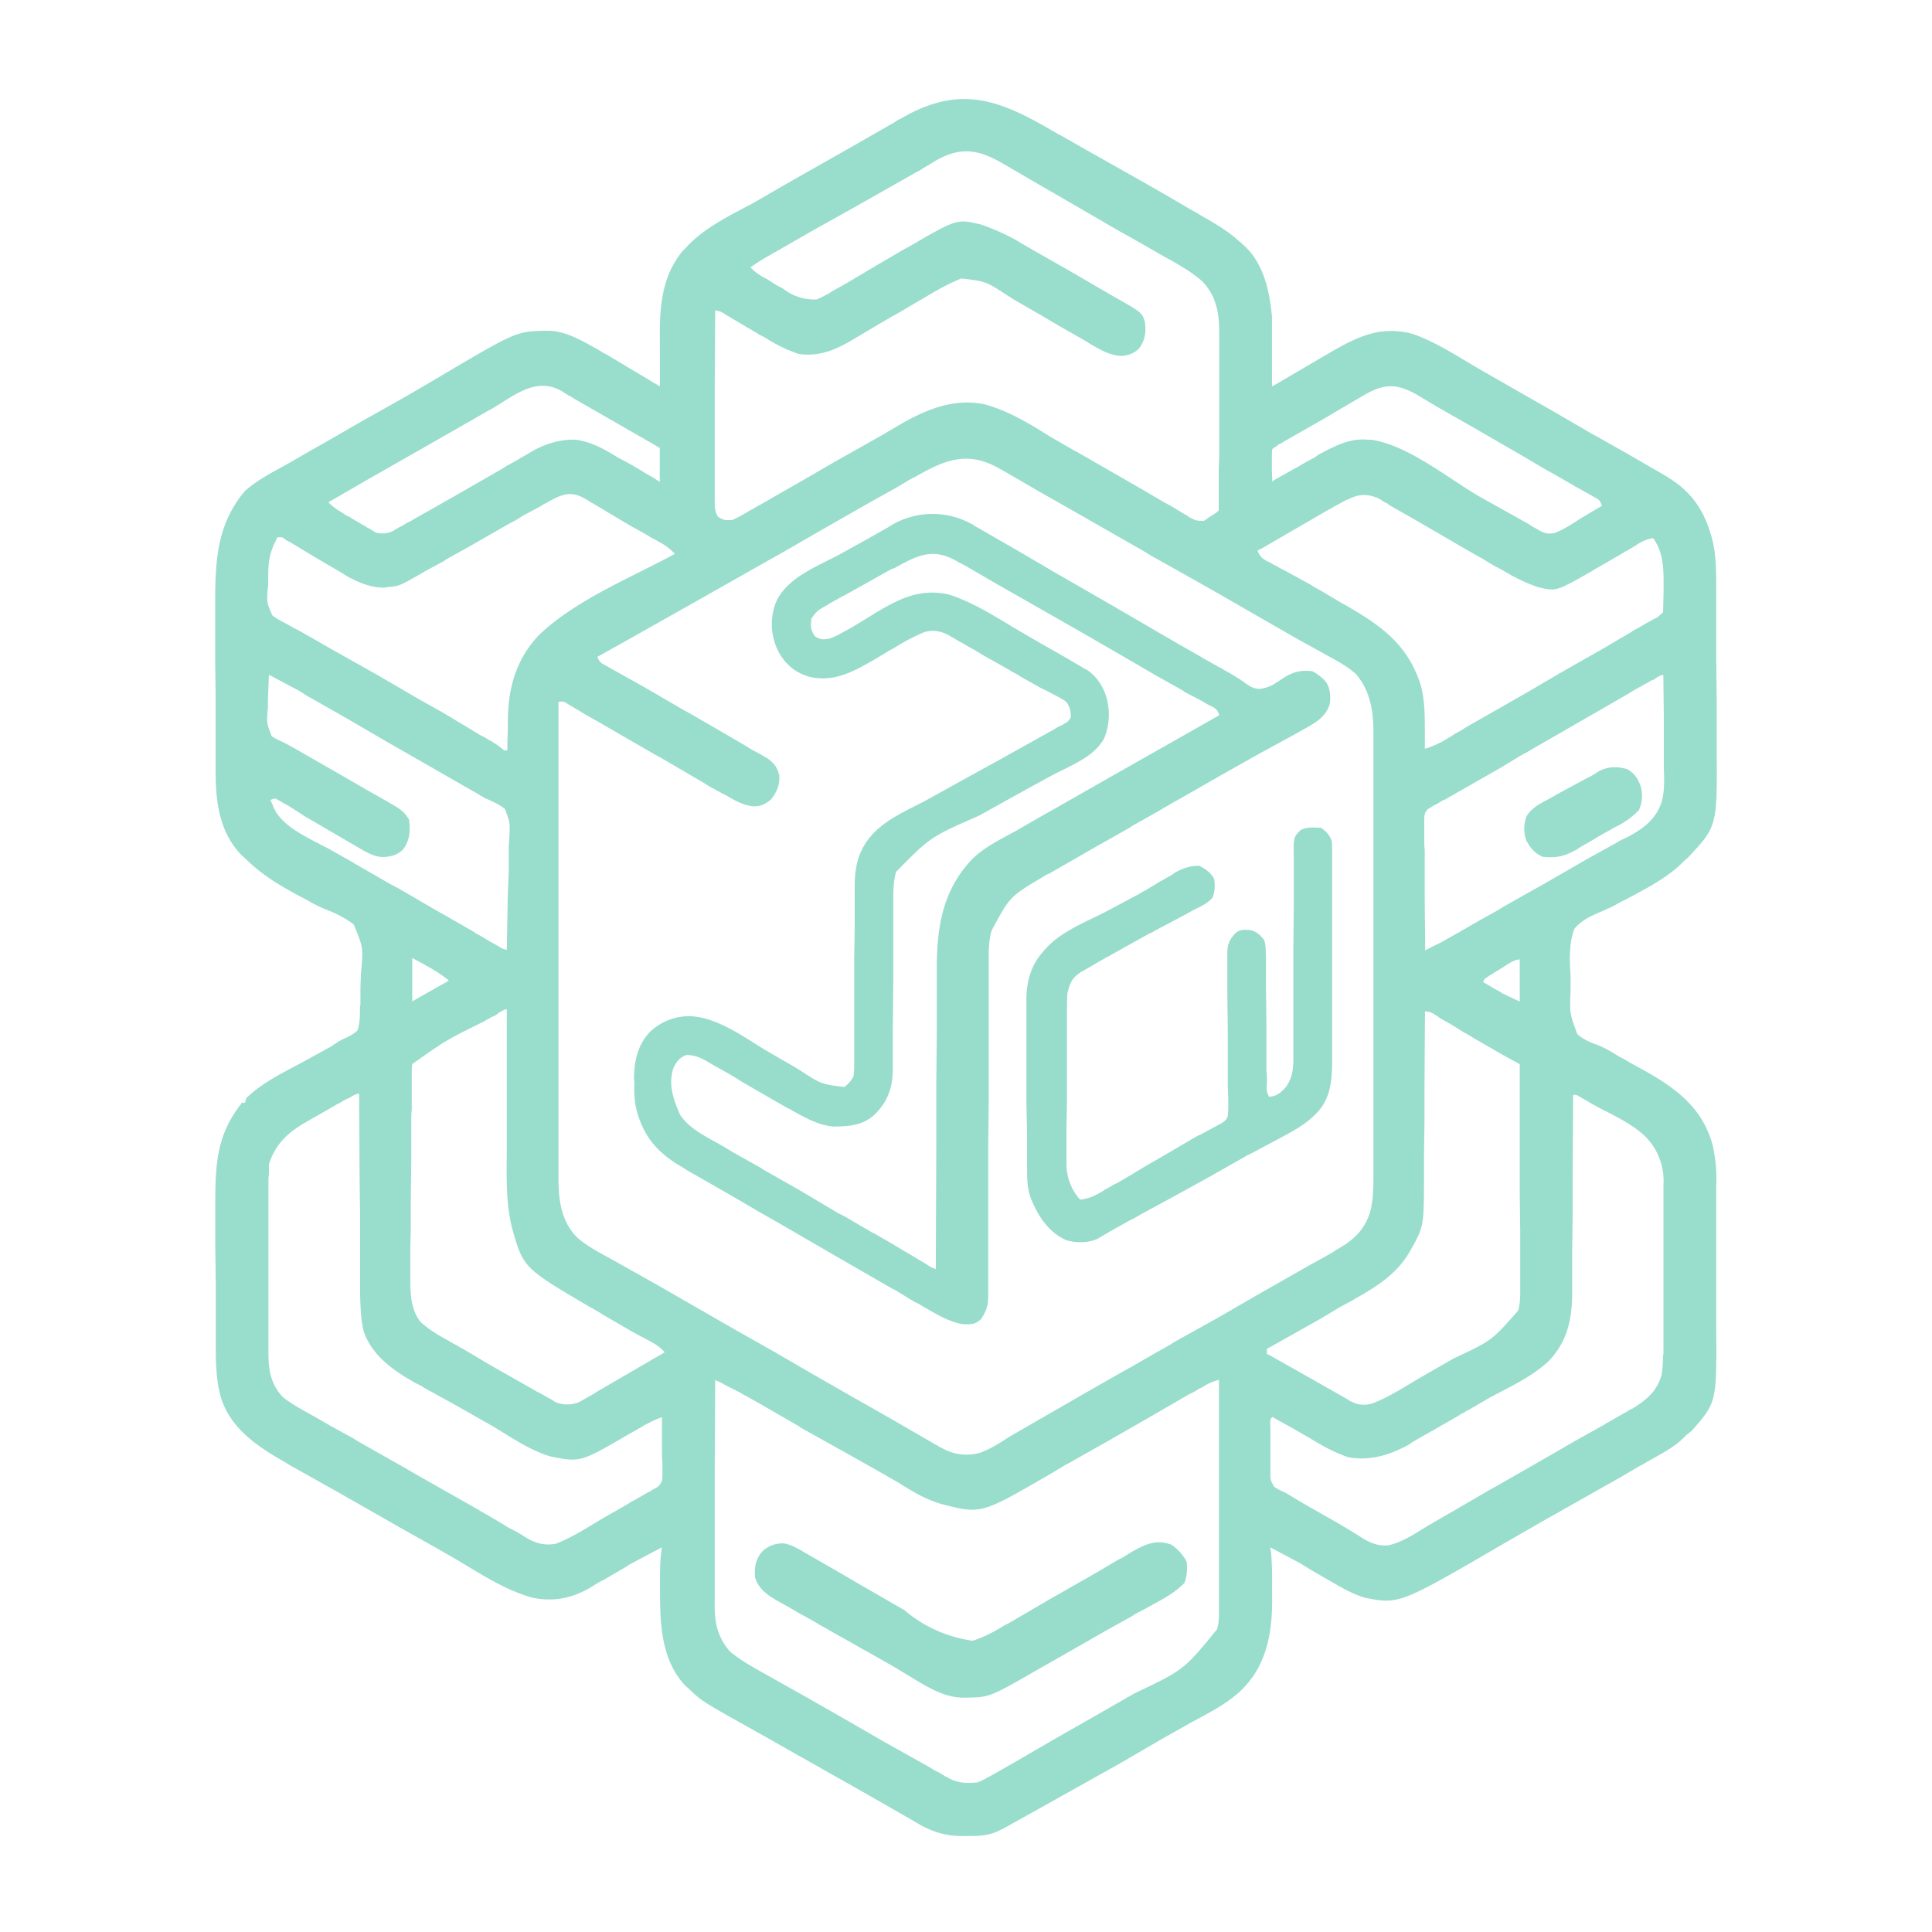
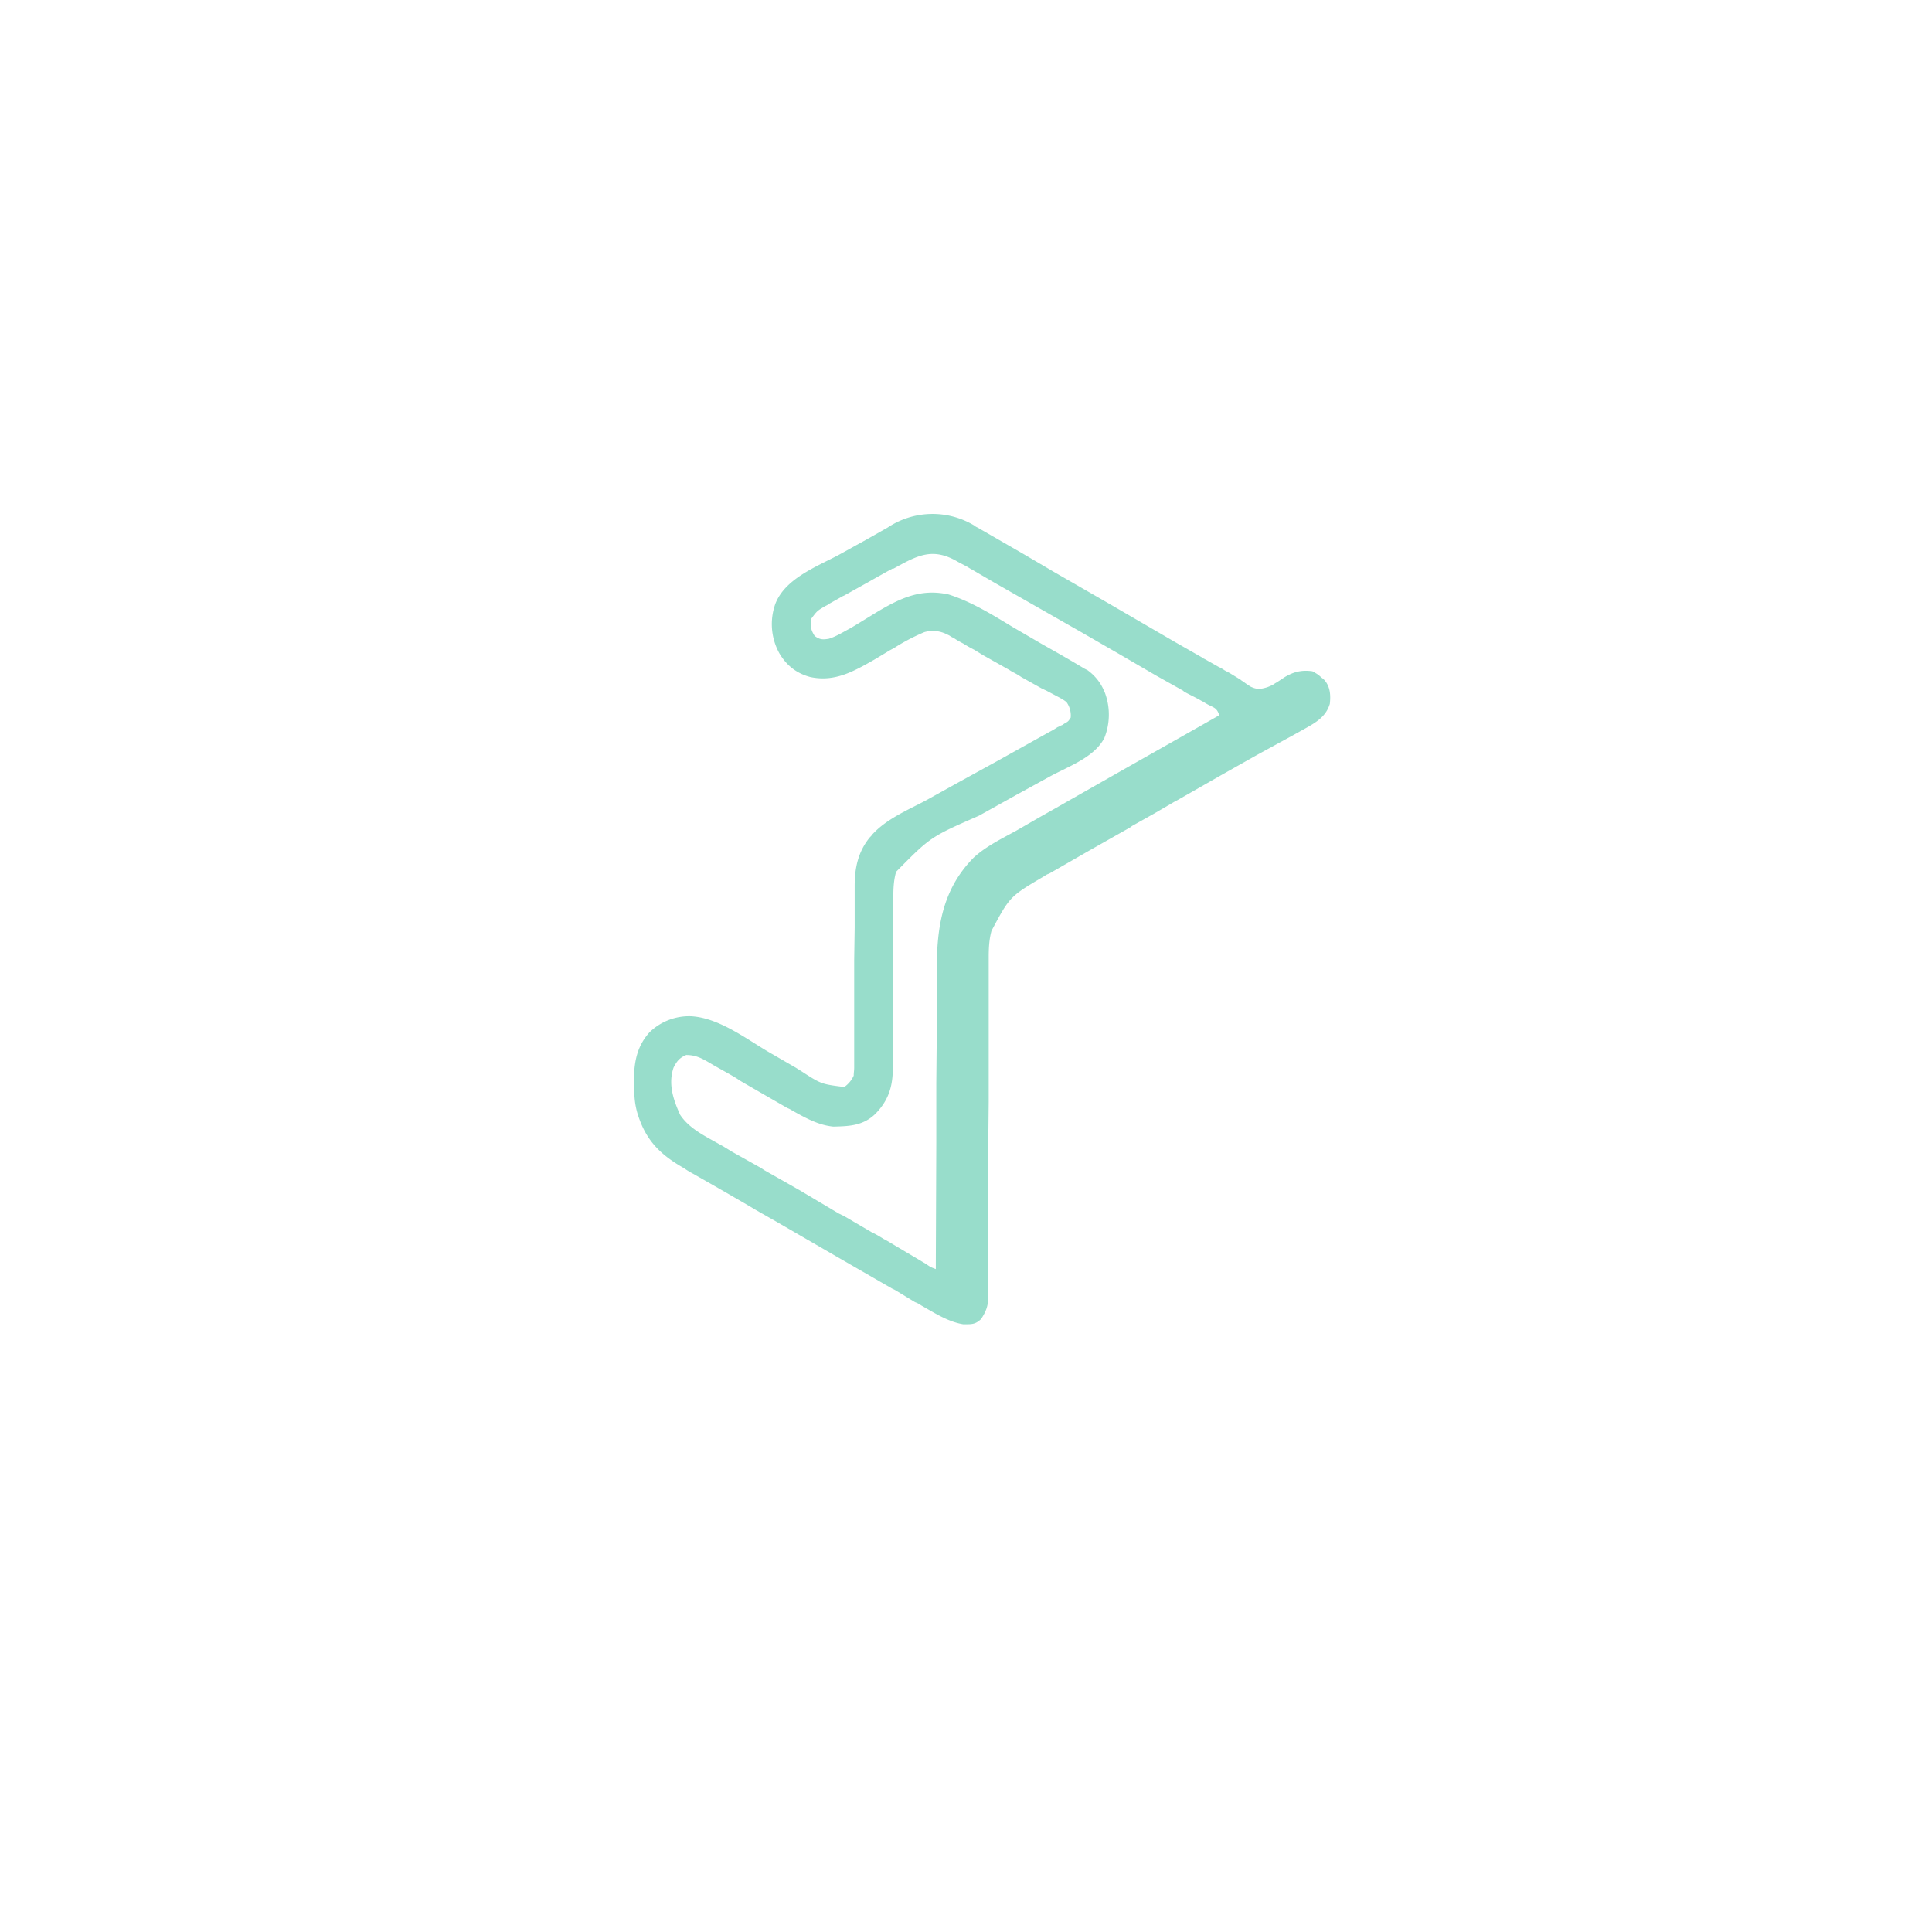
<svg xmlns="http://www.w3.org/2000/svg" width="16" height="16">
-   <path d="M8.77 1.113l.234.133.457.258.172.098.234.137c.023.012.051.027.074.043.117.066.227.129.324.219.012.008.02.016.027.023.172.148.223.387.242.602v.141.039.117.082.195l.023-.012.461-.27.035-.02c.211-.121.398-.199.645-.133.191.066.363.18.535.281l.293.168.363.207.309.18.023.012.25.141.344.199c.008.008.016.012.023.016.199.129.293.297.348.523.027.125.027.258.027.387v.055.148.09.289l.004.336v.258.152c.004.637.004.637-.238.895-.012.012-.023.02-.035.031l-.023.023c-.133.125-.297.207-.457.293-.027.012-.055.027-.082.043-.039.023-.082.039-.125.059-.082.035-.16.07-.219.141-.047.125-.039.266-.031.395v.117c-.008.188-.008.188.055.359.051.047.109.07.176.094a.95.95 0 0 1 .109.055l.07.043c.027.012.051.027.078.043l.148.082c.254.145.457.305.539.598a1.24 1.24 0 0 1 .031.34v.047.129.082.289.262.23.137c.004.621.004.621-.207.859-.012.008-.023.02-.035.027s-.012.016-.02.02c-.09.09-.203.145-.312.207-.023.016-.047.027-.07.039l-.152.09-.27.152-.359.203-.32.184c-.879.512-.879.512-1.164.457-.117-.035-.223-.102-.332-.164l-.121-.07-.082-.051-.25-.133.008.047a2.84 2.84 0 0 1 .008.258v.086c.004.234-.02.465-.148.664-.008.008-.012.02-.02.027-.121.172-.312.266-.492.363l-.25.141-.363.211-.293.164-.664.371c-.008.004-.02.008-.027.012-.09.047-.176.047-.273.047h-.039c-.129 0-.234-.031-.348-.094-.008-.004-.02-.012-.027-.016l-.285-.164-.324-.184-.395-.223-.289-.164c-.484-.27-.484-.27-.59-.371a.17.17 0 0 0-.027-.023c-.203-.211-.215-.508-.215-.785v-.086c0-.094 0-.187.016-.281l-.266.141-.035.023-.187.109c-.012.004-.027.012-.039.02l-.07.043c-.148.086-.301.117-.473.082-.242-.066-.457-.215-.672-.34l-.184-.105-.23-.129-.535-.305-.391-.219a.36.36 0 0 1-.031-.02c-.227-.129-.457-.277-.539-.539-.039-.137-.043-.277-.043-.422v-.047-.133-.082-.258l-.004-.297v-.23-.137c0-.301.008-.547.191-.797.008-.012.02-.023.027-.039h.027l.012-.039c.133-.129.305-.211.465-.297l.227-.125c.016-.008.016-.008.031-.02s.016-.008.031-.02.016-.008.027-.016l.031-.016a.19.19 0 0 0 .027-.012.3.3 0 0 0 .082-.055c.02-.062.02-.121.02-.184 0-.012 0-.02.004-.027V8.18l.004-.117c.02-.215.02-.215-.059-.406-.074-.059-.16-.098-.25-.133-.047-.02-.09-.043-.137-.07l-.074-.039c-.16-.086-.309-.176-.441-.309-.012-.008-.02-.02-.031-.027-.18-.191-.211-.434-.211-.687v-.055-.148-.094-.293l-.004-.34v-.262-.156c0-.359 0-.687.246-.977.113-.102.254-.168.383-.242l.203-.117.07-.039.305-.176.375-.211.234-.137c.672-.398.672-.398.906-.406h.031c.156 0 .305.094.438.168.016.012.031.02.047.027l.445.266v-.25-.086c-.004-.281 0-.555.188-.785l.027-.027c.152-.168.371-.27.566-.375l.25-.145.289-.164.289-.164.34-.195c.016-.012.031-.02.047-.027.508-.297.84-.145 1.309.133zm-1.047.234l-.086.051c-.023.016-.023.016-.047.027l-.227.129-.352.199-.273.152-.32.184c-.012.004-.023.012-.035.02a1.51 1.51 0 0 0-.168.105c.035.039.074.063.121.09.012.004.012.004.023.012l.074.047.051.027a.42.42 0 0 0 .277.09c.035-.012.066-.031.098-.047l.031-.02.098-.055c.012-.008.023-.012.035-.02l.238-.141.227-.133.043-.023c.395-.23.395-.23.598-.18a1.83 1.83 0 0 1 .309.141c.016.012.035.02.051.031l.391.223.328.191c.25.141.25.141.273.219.012.082.004.148-.047.219-.043.043-.09.059-.152.063-.098-.008-.168-.051-.25-.098l-.043-.027-.137-.078-.082-.047-.16-.094-.23-.133c-.008-.008-.02-.012-.031-.02-.184-.121-.184-.121-.387-.145-.141.055-.273.141-.402.215l-.125.074-.043.023-.094.055-.211.125c-.148.09-.293.16-.473.133a1.25 1.25 0 0 1-.281-.137c-.012-.008-.027-.012-.039-.02l-.277-.164c-.047-.031-.047-.031-.094-.039l-.004.645v.297.262.137.156.043.043.039c.004.035.008.055.027.086.047.031.066.031.121.027l.07-.035.039-.023.039-.023c.016-.008.031-.016.047-.027a1.78 1.78 0 0 0 .117-.066l.109-.062.129-.074.297-.172.332-.187.082-.047.105-.062c.219-.129.457-.234.719-.18.191.051.367.156.535.262l.188.109c.012.008.027.016.043.023l.313.18.238.137.16.094.078.043.109.066c.012.004.02.012.031.02.059.031.059.031.125.031.008-.008.02-.012.027-.02.016-.008.027-.02.043-.027.035-.023.035-.023.051-.039v-.062-.039-.043-.047-.152l.004-.105v-.223-.254-.219-.133-.148-.043c0-.16-.02-.301-.137-.426-.082-.074-.172-.125-.266-.18-.02-.008-.035-.02-.051-.027l-.102-.059-.227-.129-.043-.023-.328-.191-.312-.18-.309-.18c-.223-.133-.375-.156-.602-.016zm-3.66 2.043l-.293.168-.754.43-.297.172a.5.5 0 0 0 .102.078.36.36 0 0 1 .031.02c.012.008.023.016.039.02l.035.023.102.059c.008.008.02.012.027.016a.17.17 0 0 1 .027.016c.008.004.016.008.023.016.055.016.094.012.145-.008l.039-.023c.012-.008.027-.016.043-.023l.043-.027a.21.21 0 0 0 .051-.027l.125-.07.109-.062.172-.098.332-.191c.016-.008.027-.02.043-.027l.043-.023.168-.098c.094-.051.199-.086.313-.09h.031c.133.016.242.078.355.148l.051.027c.039.02.078.043.117.066s.074.047.113.066l.066.043v-.281l-.059-.035-.66-.379c-.016-.012-.016-.012-.035-.02l-.055-.035c-.219-.129-.406.043-.594.152zm7.211-.105l-.059.035c-.012.008-.023.012-.035.02l-.191.113-.039.023-.316.18c-.012.008-.023.016-.035.02s-.02.012-.027.02c-.023.012-.023.012-.035.023-.004.02-.004.039-.004.063v.035.039.035l.004.098c.008-.008.016-.012.027-.02l.125-.07.07-.039c.043-.027.09-.051.133-.074.012-.012.027-.02.039-.027.133-.07.254-.133.402-.117h.027c.301.047.625.313.883.465l.418.234c.027.02.059.035.086.051.047.027.074.031.125.023.074-.027.145-.074.211-.117l.117-.07.039-.023c.008-.004.02-.012.027-.016-.016-.047-.023-.051-.066-.074-.012-.008-.023-.012-.035-.02s-.023-.012-.035-.02l-.078-.043-.039-.023-.164-.094c-.008-.004-.02-.012-.031-.016l-.172-.102-.453-.262-.281-.16-.137-.082c-.008-.004-.02-.012-.027-.016-.184-.109-.293-.102-.473.008zm-3.707.668c-.016.008-.031.02-.047.027l-.098.059-.203.113-.363.207-.359.207-.25.141-.406.23-.117.066-.484.273-.293.164c.02.047.031.051.074.074l.039.023.043.023.082.047.043.023.152.086.281.164.043.023.23.133.215.125.07.043.086.047c.016.008.031.02.047.027.055.039.086.074.102.145.004.078-.02.137-.07.199-.055.043-.09.059-.156.055-.078-.012-.141-.047-.207-.086L5.98 6.57l-.113-.062-.031-.02-.133-.078-.234-.137-.043-.023-.305-.176-.176-.102-.098-.055-.07-.043-.039-.023c-.016-.008-.027-.016-.039-.023-.031-.02-.031-.02-.074-.016v1.547.184.035.59.602.375.254.148.16.047c0 .18.02.352.148.488.094.086.219.145.328.207l.34.191.313.18.313.18.352.199.289.168.328.188.324.184.344.199.039.023c.012.004.023.012.035.02l.031.016a.41.41 0 0 0 .305.035c.086-.031.16-.078.238-.129l.223-.129c.016-.008.031-.02.047-.027l.441-.254.234-.133.07-.039.211-.121.117-.066c.008-.004.016-.012.023-.016l.379-.211.262-.152.191-.109.309-.176.043-.023.125-.07.035-.023c.145-.082.234-.16.285-.316.027-.105.027-.211.027-.316v-.051-.133-.145-.281-.23-.648-.035-.035-.57-.586-.328-.277-.145-.152-.047c0-.172-.027-.34-.145-.477-.082-.074-.187-.125-.285-.18l-.07-.039-.113-.062-.293-.168-.387-.223-.367-.207-.176-.098-.07-.043-.137-.078-.383-.219-.371-.211-.187-.109c-.016-.008-.027-.016-.039-.023l-.07-.039c-.27-.156-.461-.074-.715.074zm-3.059.219c-.008.004-.016.012-.023.016l-.16.086a.68.68 0 0 1-.102.059l-.34.195-.176.098c-.016.008-.027.02-.043.027l-.137.074-.039.023c-.184.105-.184.105-.289.113-.008.004-.02.004-.027.004-.113-.004-.199-.043-.297-.094L2.84 4.75l-.234-.137-.168-.102c-.008-.004-.02-.012-.027-.016s-.02-.012-.031-.016-.016-.012-.023-.016c-.023-.016-.023-.016-.062-.012-.008.02-.016.039-.027.059a.27.27 0 0 0-.012.031c-.035.086-.035.18-.035.27 0 .02 0 .043-.004.063-.008.117-.008.117.039.223.035.027.066.043.105.063l.063.035c.02.012.039.02.059.031l.301.172.34.191.355.207.188.105.324.195c.02.008.02.008.039.02.012.008.023.016.035.02s.02.012.031.02c.027.016.027.016.055.039s.023.02.051.02v-.043l.004-.152v-.066c.004-.27.074-.504.262-.699.305-.289.754-.469 1.121-.668a.45.45 0 0 0-.129-.098c-.016-.008-.031-.02-.047-.027s-.031-.016-.047-.027l-.09-.051-.043-.023-.145-.086-.164-.098c-.012-.008-.023-.012-.035-.02l-.031-.02-.031-.016c-.121-.066-.207-.008-.316.051zm6.645-.035c-.008.004-.016.012-.027.016l-.086.047c-.016.012-.035.02-.055.031l-.512.297c-.02.012-.039.023-.059.031.02.051.039.066.082.09.02.008.02.008.039.02.012.008.023.012.039.02.023.016.051.027.078.043l.043.023.164.09c.008.008.02.012.031.02l.063.035.117.07.082.047c.016.008.027.016.039.023.281.164.48.324.578.645.031.125.031.25.031.379v.039.098c.055-.016.098-.035.148-.062l.039-.023.039-.023c.027-.02.059-.035.086-.051.016-.012.031-.02.043-.027l.184-.105.301-.172.301-.176.336-.191.219-.129c.008-.004.016-.008.023-.016a1.78 1.78 0 0 0 .117-.066l.043-.023c.02-.012.02-.012.039-.02.027-.02.027-.02.055-.047l.004-.172v-.082c0-.129-.008-.25-.086-.359-.062.008-.109.035-.16.07l-.059.035c-.012.004-.023.012-.035.02l-.195.113c-.023.012-.047.027-.066.039-.289.164-.289.164-.437.129-.102-.035-.191-.078-.281-.133l-.043-.023a1.48 1.48 0 0 1-.133-.078l-.043-.023-.156-.09-.363-.211-.199-.113c-.016-.008-.016-.008-.027-.02a.46.46 0 0 1-.074-.043c-.098-.043-.172-.039-.266.012zM2.227 5.586l-.008.203v.066c-.012.129-.012.129.031.242.031.02.063.035.098.051l.051.027c.02.012.039.02.055.031l.328.188L3 6.52c.016.008.031.02.047.027l.09.051c.199.113.199.113.25.188.012.09.008.172-.047.246-.047.051-.105.063-.172.066-.051-.004-.082-.016-.129-.039l-.023-.012-.496-.289c-.016-.012-.031-.02-.047-.031l-.086-.055-.043-.023c-.012-.008-.023-.016-.035-.02-.031-.02-.031-.02-.07-.004.012.023.02.043.027.063.004.012.012.02.016.031.074.117.195.18.316.246l.047.023c.023.016.051.027.074.039l.207.117c.016.012.016.012.035.02a.59.59 0 0 0 .066.039l.195.113.074.039.215.125.094.055.07.039.238.137c.008.004.016.008.023.016.039.02.078.043.113.066l.043.023c.012.008.023.012.035.02.031.02.031.02.07.031l.008-.445.008-.203V7.02c0-.027.004-.051.004-.074.008-.129.008-.129-.035-.246-.047-.039-.102-.062-.156-.086-.023-.012-.051-.027-.074-.043l-.07-.039-.32-.184-.348-.199-.348-.203-.336-.191c-.016-.012-.031-.02-.047-.031l-.258-.137zm11.461.043l-.023.012c-.023.016-.051.027-.074.043l-.051.027c-.035.023-.07.043-.105.063l-.156.09-.516.297-.035.02-.094.055c-.012.004-.02.012-.031.016l-.168.102-.473.27c-.016.004-.027.012-.039.02s-.023.016-.035.02-.023.012-.035.02-.012.008-.027.016c-.031.031-.031.059-.031.102v.031.035.113c0 .023.004.051.004.074v.203.207l.004.406.074-.039.043-.02.168-.094c.023-.016.051-.027.074-.043l.039-.023.223-.125.023-.016.34-.191.359-.207.211-.117c.016-.008.031-.016.047-.027.027-.016.055-.027.086-.043.129-.07.227-.148.273-.289.023-.094.02-.187.016-.277v-.07-.172-.18l-.004-.348c-.031 0-.062.027-.086.043zM3.414 7.934v.359l.234-.133.043-.023c.012-.008.012-.008.027-.016a1.06 1.06 0 0 0-.176-.117c-.008-.004-.02-.012-.027-.016l-.102-.055zm9.012.09l-.039.023-.035.023c-.012.004-.02.012-.031.02-.027.016-.027.016-.039.043l.113.066c.012.004.023.012.035.02s.02.012.031.016.02.012.031.016l.094.043v-.348c-.055 0-.113.051-.16.078zm-8.297.367l-.035.023c-.016.004-.027.012-.043.02l-.039.023c-.316.156-.316.156-.598.355-.004.023-.004.051-.004.074v.047.051.059.148c-.004.031-.004.063-.004.094v.328l-.004.309v.262l-.004.156v.148.082c0 .133 0 .266.082.375.07.066.152.113.238.16.023.016.047.027.07.039.016.012.031.02.047.027l.23.137.344.195.039.023a.5.5 0 0 1 .078.043.46.46 0 0 1 .074.043.26.26 0 0 0 .195 0l.117-.066.043-.027.113-.066.121-.07.316-.184c-.051-.059-.113-.086-.176-.121-.027-.012-.051-.027-.074-.039-.012-.008-.023-.012-.035-.02l-.23-.133c-.035-.023-.07-.043-.105-.062-.551-.324-.551-.324-.645-.656-.055-.223-.043-.453-.043-.684v-.098-.254-.262-.512c-.023 0-.047.02-.07.031zm7.672-.016v.023l-.004.605v.293l-.004.258v.133c0 .461 0 .461-.094.637-.008.012-.008.012-.016.027-.102.188-.27.297-.449.398-.016.008-.031.02-.047.027l-.094.051-.156.094-.445.25v.043c.008.004.016.004.02.008l.457.258.191.109c.012.008.023.016.035.02.055.027.102.031.164.016.148-.055.285-.148.422-.227l.258-.148c.316-.148.316-.148.535-.398.012-.047.016-.098.016-.148v-.051-.055-.059-.156-.168l-.004-.312v-.355-.734c-.008-.004-.012-.008-.02-.012l-.094-.051c-.012-.008-.023-.012-.035-.02l-.238-.137c-.023-.016-.051-.031-.074-.043l-.105-.066-.098-.055c-.008-.008-.016-.012-.027-.02-.043-.027-.043-.027-.094-.035zm-8.914.719l-.047.023c-.016.012-.031.02-.047.027s-.012.008-.027.016l-.164.094c-.012.008-.023.012-.035.02-.168.094-.277.18-.34.367v.066c0 .016 0 .031-.004.043v.047.051.133.086.262.305.234.141.156.047c0 .137.023.262.125.363.082.063.172.109.262.16l.082.047.039.023.199.109.035.023.359.203.102.059.516.293.187.109.09.055c.027.012.055.027.082.043l.063.039c.074.043.145.063.238.047.145-.055.281-.148.418-.227l.184-.105c.016-.012.031-.02.047-.027l.094-.055.043-.023c.012-.008.023-.016.035-.02.035-.02.035-.02.059-.062.004-.023.004-.023.004-.051v-.035-.035-.035c-.004-.035-.004-.074-.004-.113v-.074-.187a.94.94 0 0 0-.129.059c-.012.004-.023.012-.035.02l-.117.066c-.395.23-.395.23-.645.18-.168-.051-.32-.156-.469-.246l-.324-.184-.242-.133a.5.5 0 0 0-.078-.043c-.18-.102-.359-.223-.43-.426-.027-.105-.027-.211-.031-.316v-.055-.148-.152-.293l-.004-.328-.004-.68c-.027 0-.062.023-.086.039zm10.141-.027v.027l-.004.668v.32l-.004.281v.148.168.051c-.004.215-.047.387-.195.543-.141.129-.316.211-.48.297l-.187.109c-.012.004-.02.008-.027.016a.25.25 0 0 0-.055.031l-.383.219c-.008.008-.02.012-.027.02-.16.086-.324.137-.504.102-.113-.039-.219-.098-.32-.16l-.082-.047-.039-.023-.184-.102c-.027.023-.016.063-.016.098v.051.027.082.156.043c0 .066 0 .066.031.121.031.02.059.035.09.047l.078.047.086.051.309.176c.008.008.02.012.027.016l.113.07c.078.051.148.086.242.078.121-.027.234-.105.344-.172.012-.004.023-.012.035-.02l.156-.09.316-.184.023-.012.355-.203.324-.187.238-.133c.008-.008.016-.012.027-.016l.121-.07c.016-.008.031-.016.047-.027s.02-.012.039-.02c.117-.074.199-.141.238-.277a.81.81 0 0 0 .012-.137c0-.012 0-.027.004-.039v-.047-.047-.129-.078-.254-.289-.227-.133-.148-.047a.52.52 0 0 0-.148-.398c-.086-.082-.187-.137-.289-.191-.02-.008-.035-.02-.055-.027l-.094-.051-.094-.055c-.039-.023-.039-.023-.07-.023zm-7.105 2.359l-.004.766v.355.309.164.156.055c-.004.176.008.309.125.445.094.078.203.137.313.199l.34.191.348.199.277.16.391.219c.016.012.031.02.047.027a.59.59 0 0 1 .066.039c.012.004.023.012.039.02.074.039.148.039.23.031.039-.016.039-.016.074-.035l.043-.023.191-.109.336-.195.363-.207.293-.168c.41-.195.41-.195.684-.531.016-.051.016-.098.016-.148v-.051-.059-.059-.16-.168-.316-.363-.742a.42.42 0 0 0-.121.051c-.012.008-.027.016-.039.02l-.043.027-.047.023-.336.195-.328.188-.305.172c-.012.008-.027.016-.043.023l-.164.098c-.547.316-.547.316-.879.23-.102-.031-.191-.078-.281-.133l-.07-.043-.121-.07-.305-.172-.371-.207c-.008-.004-.016-.008-.023-.016l-.238-.137-.102-.059-.07-.039c-.012-.008-.027-.016-.043-.023l-.039-.023-.129-.066c-.012-.008-.027-.016-.043-.023s-.023-.008-.031-.016zm0 0" fill="rgb(60%,86.667%,80%)" />
  <path d="M8.063 4.352c.012.004.02.012.031.016l.387.223.199.117.039.023.469.27.543.316.219.125c.008.004.016.012.027.016l.117.066a.29.29 0 0 1 .047.027l.043.023.09.055c.008.008.016.012.023.016.02.016.043.031.063.043.051.023.078.02.133.004.031-.012.031-.012.059-.027.008-.008.02-.012.031-.02l.059-.039c.074-.043.137-.059.227-.047.047.027.047.027.078.055.012.008.012.008.023.02.047.055.051.125.043.195-.035.117-.133.164-.238.223l-.07.039-.293.16-.305.172-.355.203-.023.012-.168.098-.187.105c-.008.008-.016.012-.023.016l-.332.188-.332.191c-.016.004-.027.012-.039.02-.285.168-.285.168-.437.453-.02.074-.023.145-.023.223v.035.125.09.191.301.426.027l-.004.383v.023.027.449.301.188.086.121.031c0 .078-.016.121-.059.188-.039.035-.062.043-.117.043h-.031c-.125-.02-.238-.094-.348-.156a.21.21 0 0 0-.051-.027l-.148-.09c-.012-.008-.027-.016-.043-.023l-.156-.09-.305-.176-.492-.285-.172-.098-.086-.051-.223-.129-.219-.125c-.023-.012-.047-.027-.07-.043-.199-.113-.32-.234-.387-.461-.023-.082-.027-.16-.023-.246 0-.012-.004-.027-.004-.043.004-.145.031-.266.129-.375a.47.47 0 0 1 .344-.133c.227.012.453.184.637.293l.23.133.043.027c.168.109.168.109.359.133a.23.23 0 0 0 .078-.094c0-.023.004-.043.004-.066v-.043-.047-.047-.109-.168-.477l.004-.266v-.141-.156-.047c0-.152.027-.285.125-.406.008-.008.016-.016.02-.023.117-.129.293-.203.441-.281l.281-.156.313-.172.434-.242a.59.59 0 0 0 .066-.039c.012-.004.023-.012.035-.016s.016-.012.027-.016c.027-.016.027-.016.047-.047a.19.19 0 0 0-.035-.129c-.035-.027-.07-.043-.105-.062l-.066-.035c-.012-.004-.023-.012-.035-.016l-.168-.094a.59.59 0 0 0-.066-.039c-.016-.008-.027-.016-.039-.023l-.215-.121-.07-.043c-.031-.016-.059-.031-.09-.051-.023-.012-.051-.027-.074-.043l-.031-.016c-.008-.008-.02-.012-.027-.016-.062-.031-.125-.039-.191-.02a1.66 1.66 0 0 0-.234.121c-.023.016-.051.027-.074.043l-.105.063c-.172.098-.328.188-.531.145-.117-.031-.199-.098-.258-.199a.5.5 0 0 1-.031-.41c.082-.207.34-.305.523-.402l.148-.082.078-.043.18-.102a.67.67 0 0 1 .719-.016zm-.668.355l-.043.023-.125.07-.035.02-.203.113c-.012.004-.023.012-.031.016l-.098.055c-.008.008-.02.012-.027.016-.066.039-.066.039-.113.102-.008.066-.008.09.027.145.043.031.066.031.117.023.063-.02.117-.055.176-.086l.039-.023.191-.117c.191-.113.359-.191.586-.141.187.059.363.168.531.27l.242.141.145.082.102.059.086.051c.012.008.027.016.043.023.059.043.102.094.133.16a.19.19 0 0 0 .012.027.52.52 0 0 1-.004.375c-.082.16-.293.234-.445.316l-.277.152-.316.176c-.402.176-.402.176-.687.465-.023.082-.023.156-.023.242v.047.133.137.348l-.004.379v.137.152.047c0 .156-.035.27-.145.383-.102.098-.215.102-.348.105-.125-.012-.234-.074-.34-.133-.012-.008-.027-.016-.039-.02l-.359-.207-.039-.023c-.027-.02-.055-.035-.082-.051l-.125-.07-.039-.023c-.066-.039-.117-.066-.195-.066-.055.023-.078.051-.105.105-.047.137 0 .27.055.391.07.105.184.164.289.223l.07.039.07.043.223.125c.016.008.027.016.043.027l.289.164.328.195.047.023.227.133c.035.016.066.035.098.055l.023.012.328.195c.039.027.039.027.082.043v-.043l.004-1.008v-.488l.004-.426v-.227-.211-.078c0-.352.047-.664.305-.926.102-.094.23-.156.352-.223l.203-.117.117-.066.191-.109.461-.262.387-.219.324-.184c-.02-.055-.035-.059-.082-.082-.016-.008-.031-.016-.047-.027l-.023-.012c-.039-.023-.082-.043-.125-.066-.008-.004-.016-.008-.023-.016l-.223-.125-.309-.18-.312-.18-.719-.41-.187-.109c-.016-.008-.027-.016-.039-.023l-.074-.039c-.211-.125-.336-.055-.535.055zm0 0" fill="rgb(59.608%,86.667%,79.608%)" />
-   <path d="M10.934 6.852c.047.031.074.059.094.109.004.035.004.035.004.078v.051.055.059.156.133.313.32.273.164.156.055c0 .164-.008.316-.125.441l-.023.023c-.098.094-.219.152-.336.215l-.168.09-.047.023-.324.184-.32.176-.238.129c-.008.004-.02.012-.027.016-.02.012-.039.023-.059.031l-.176.098c-.012.008-.023.016-.035.02l-.031.02c-.012.004-.02.012-.027.016-.082.039-.176.039-.262.016-.152-.066-.238-.203-.297-.348-.031-.086-.031-.168-.031-.258v-.047-.129-.086L8.5 9.117v-.266-.23-.137-.152-.047c0-.152.035-.289.141-.406.004-.008.012-.016.02-.023.125-.141.328-.219.496-.305l.285-.152c.012-.008.023-.016.035-.02l.129-.078.098-.055c.008-.008.02-.012.027-.02.066-.035.129-.059.203-.055.051.027.094.055.121.109a.29.29 0 0 1-.012.152c-.043.051-.098.074-.16.105l-.078.043-.043.023-.199.105c-.012.008-.023.016-.039.02l-.316.176c-.012.008-.027.016-.043.023L9.039 8 9 8.023l-.035.02c-.012.004-.02.012-.031.02-.059.039-.078.094-.094.164-.004.051-.004.098-.004.148v.043.145.102.211.246l-.004.234v.102.137.043a.44.44 0 0 0 .113.297.39.39 0 0 0 .16-.055c.016-.008.031-.016.043-.027.02-.008.035-.02.051-.027a.21.21 0 0 1 .051-.027l.125-.074.109-.066.156-.09.266-.156.047-.023.16-.086c.031-.02.043-.027.055-.062.004-.035.004-.074.004-.109v-.043l-.004-.094v-.145-.312l-.004-.359v-.145-.086-.043c0-.078.012-.121.07-.18.039-.031.07-.027.121-.023.051.012.074.035.109.074.023.043.016.094.02.145v.035.082.125l.004.313v.262.125c.004.027.004.051.004.078v.035c-.004.055-.004.055.016.105.063 0 .094-.031.137-.074.074-.098.066-.195.066-.312v-.055-.121-.195-.477l.004-.375v-.191-.117-.055c-.004-.176-.004-.176.059-.238.051-.023.105-.02.16-.016zm0 0" fill="rgb(59.608%,86.275%,79.608%)" />
-   <path d="M9.695 12.789c.055.035.102.086.133.145.004.063.004.117-.02.176-.086.09-.203.145-.312.207l-.09.047c-.016.008-.027.02-.043.027l-.184.102-.348.199-.199.113c-.434.25-.434.25-.617.254h-.027c-.164.004-.309-.09-.441-.168-.016-.012-.035-.02-.051-.031l-.098-.059-.219-.125c-.039-.02-.078-.043-.117-.066l-.195-.109a.63.63 0 0 0-.07-.039c-.055-.035-.113-.066-.172-.098l-.094-.055-.07-.039c-.09-.051-.172-.098-.207-.203-.008-.082 0-.145.055-.215a.24.24 0 0 1 .184-.07c.047.008.086.027.129.051.008.004.016.008.027.016l.246.141.242.141.352.203a1.11 1.11 0 0 0 .566.254c.098-.031.184-.078.273-.133.012-.004.027-.012.039-.02l.32-.187.41-.234.172-.102c.012-.004.027-.012.039-.02l.07-.043c.105-.059.195-.102.316-.059zm0 0" fill="rgb(59.608%,86.667%,80%)" />
-   <path d="M13.469 6.367c.063.031.094.078.117.141.02.07.016.129-.012.199a.64.64 0 0 1-.195.141c-.012.008-.023.012-.035.02l-.078.043-.117.07c-.023.012-.051.027-.074.043-.012.008-.023.016-.035.02-.09.051-.164.063-.266.051-.066-.031-.098-.07-.133-.133a.29.29 0 0 1 0-.199c.047-.082.133-.117.211-.16.016-.008.027-.016.039-.023l.246-.133a.68.68 0 0 0 .102-.059c.074-.039.148-.043.23-.02zm0 0" fill="rgb(60%,86.667%,80%)" />
</svg>